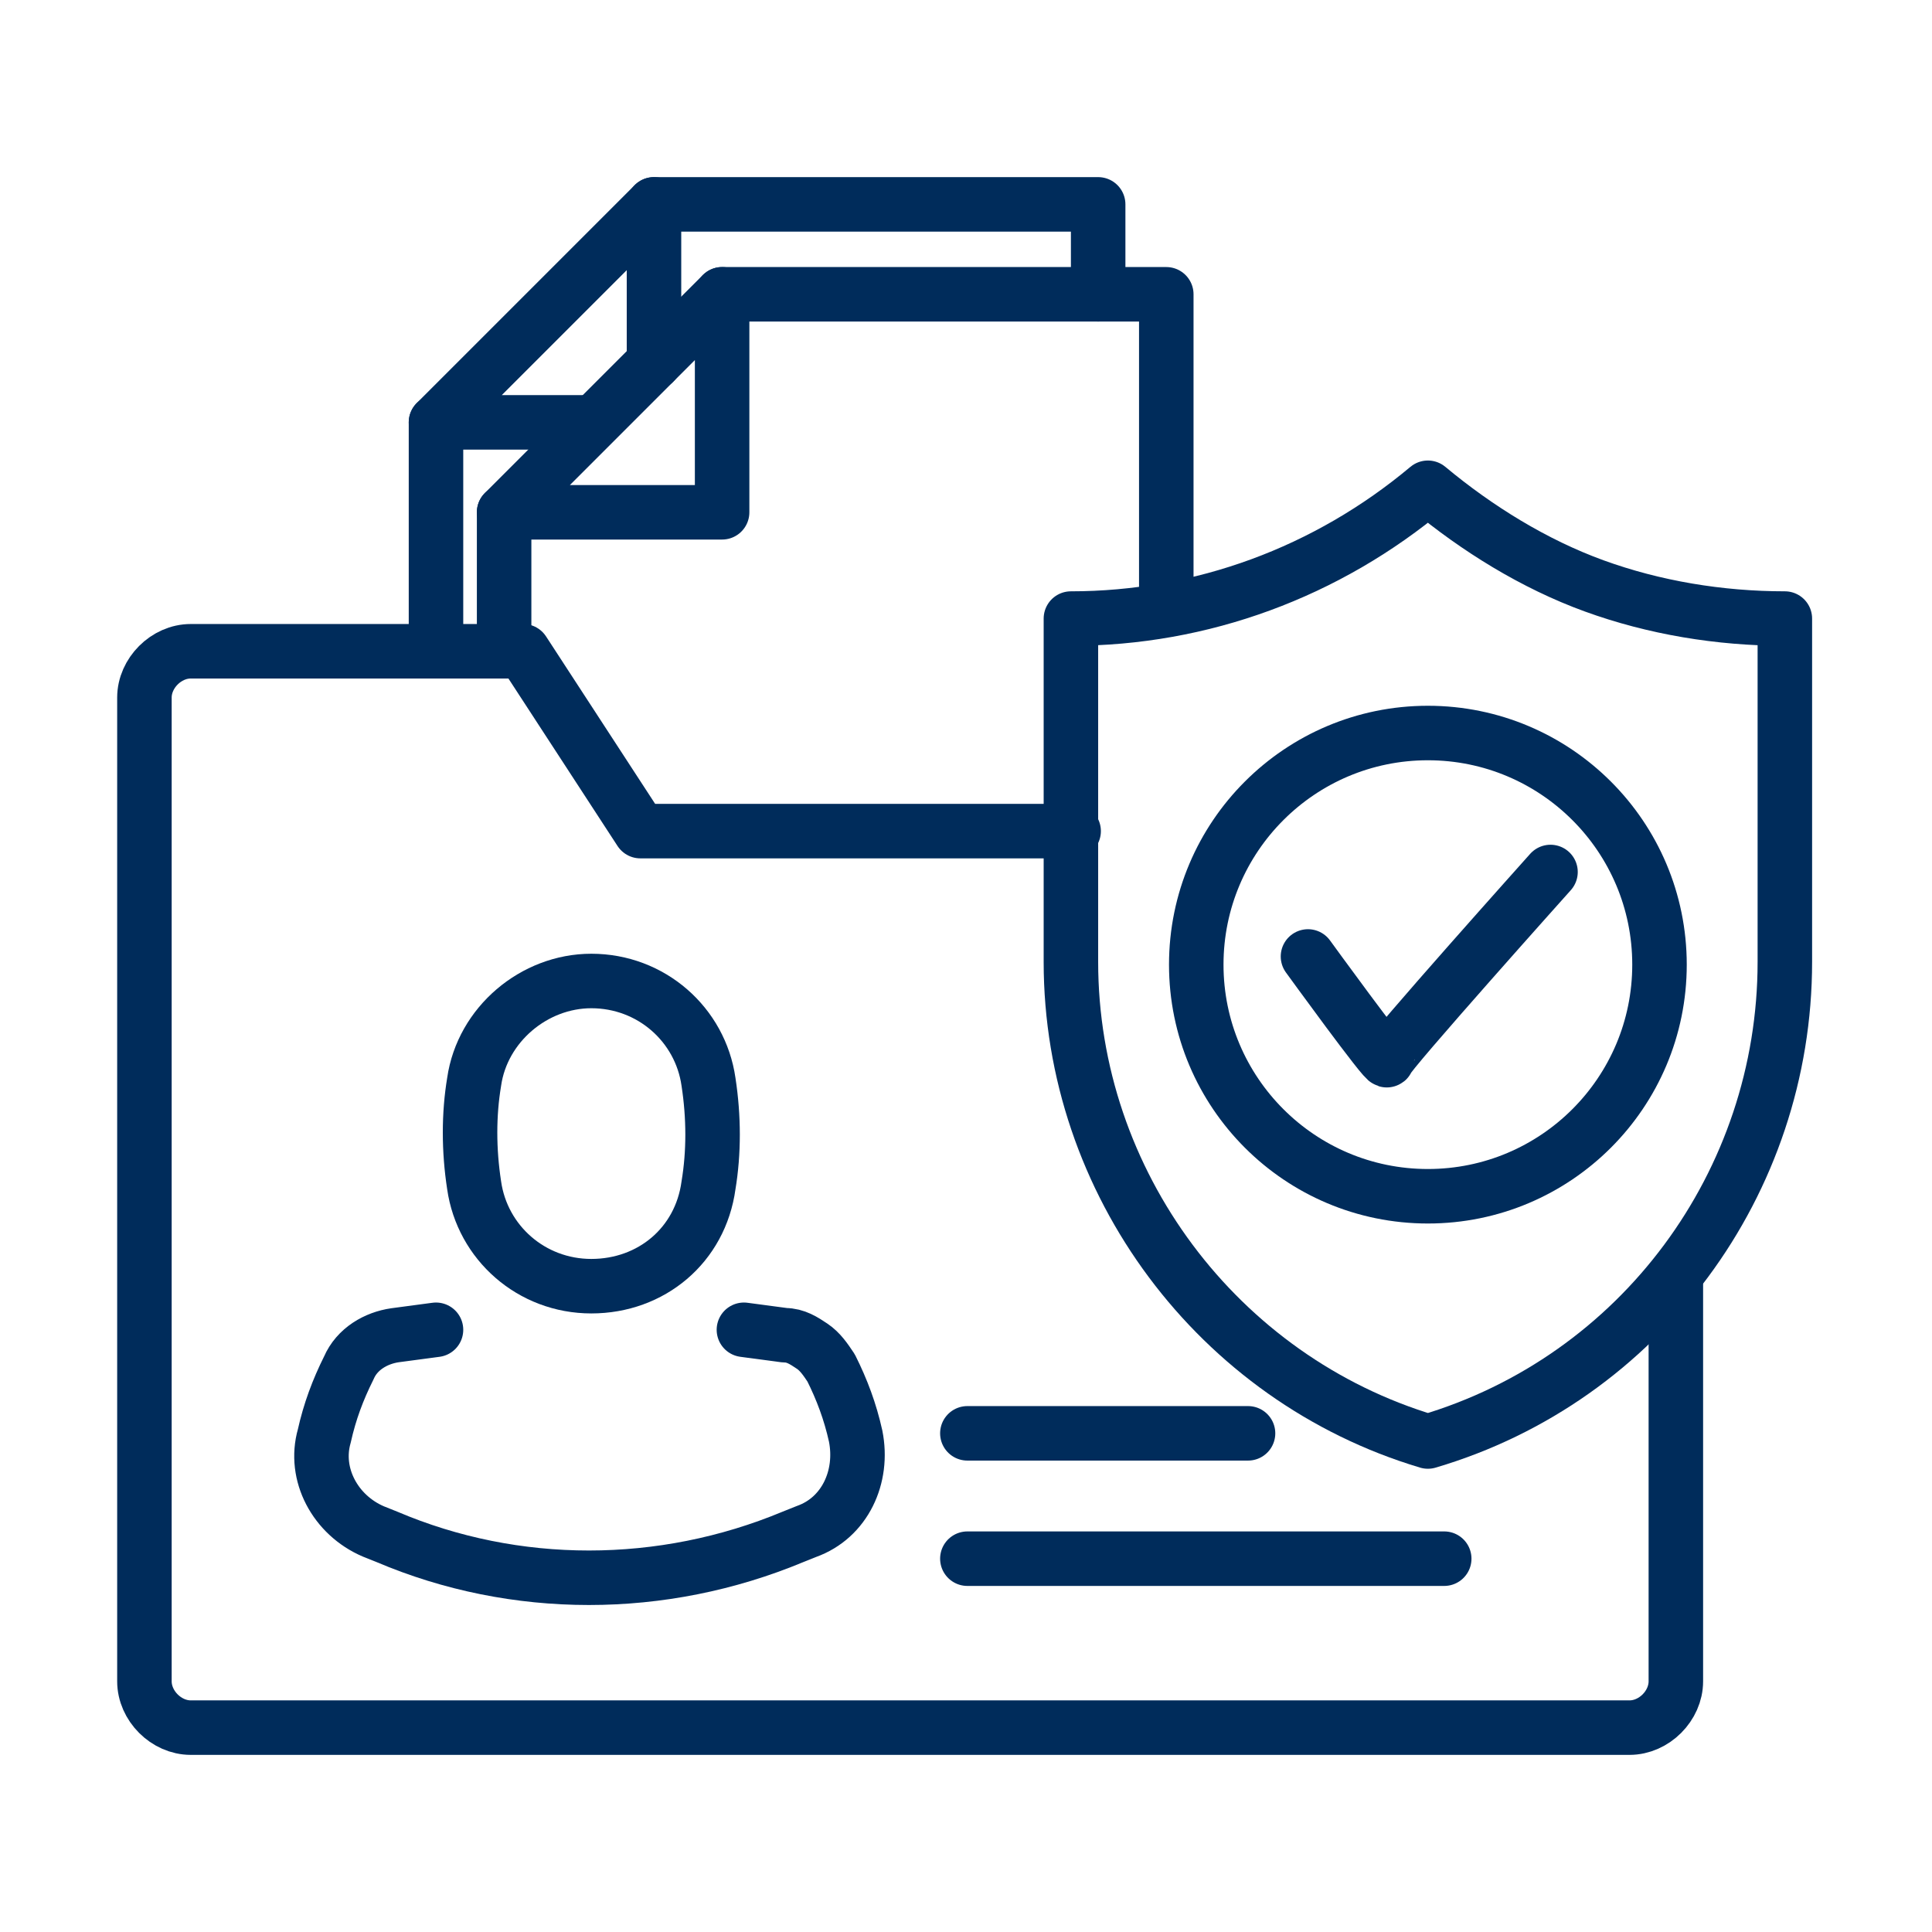
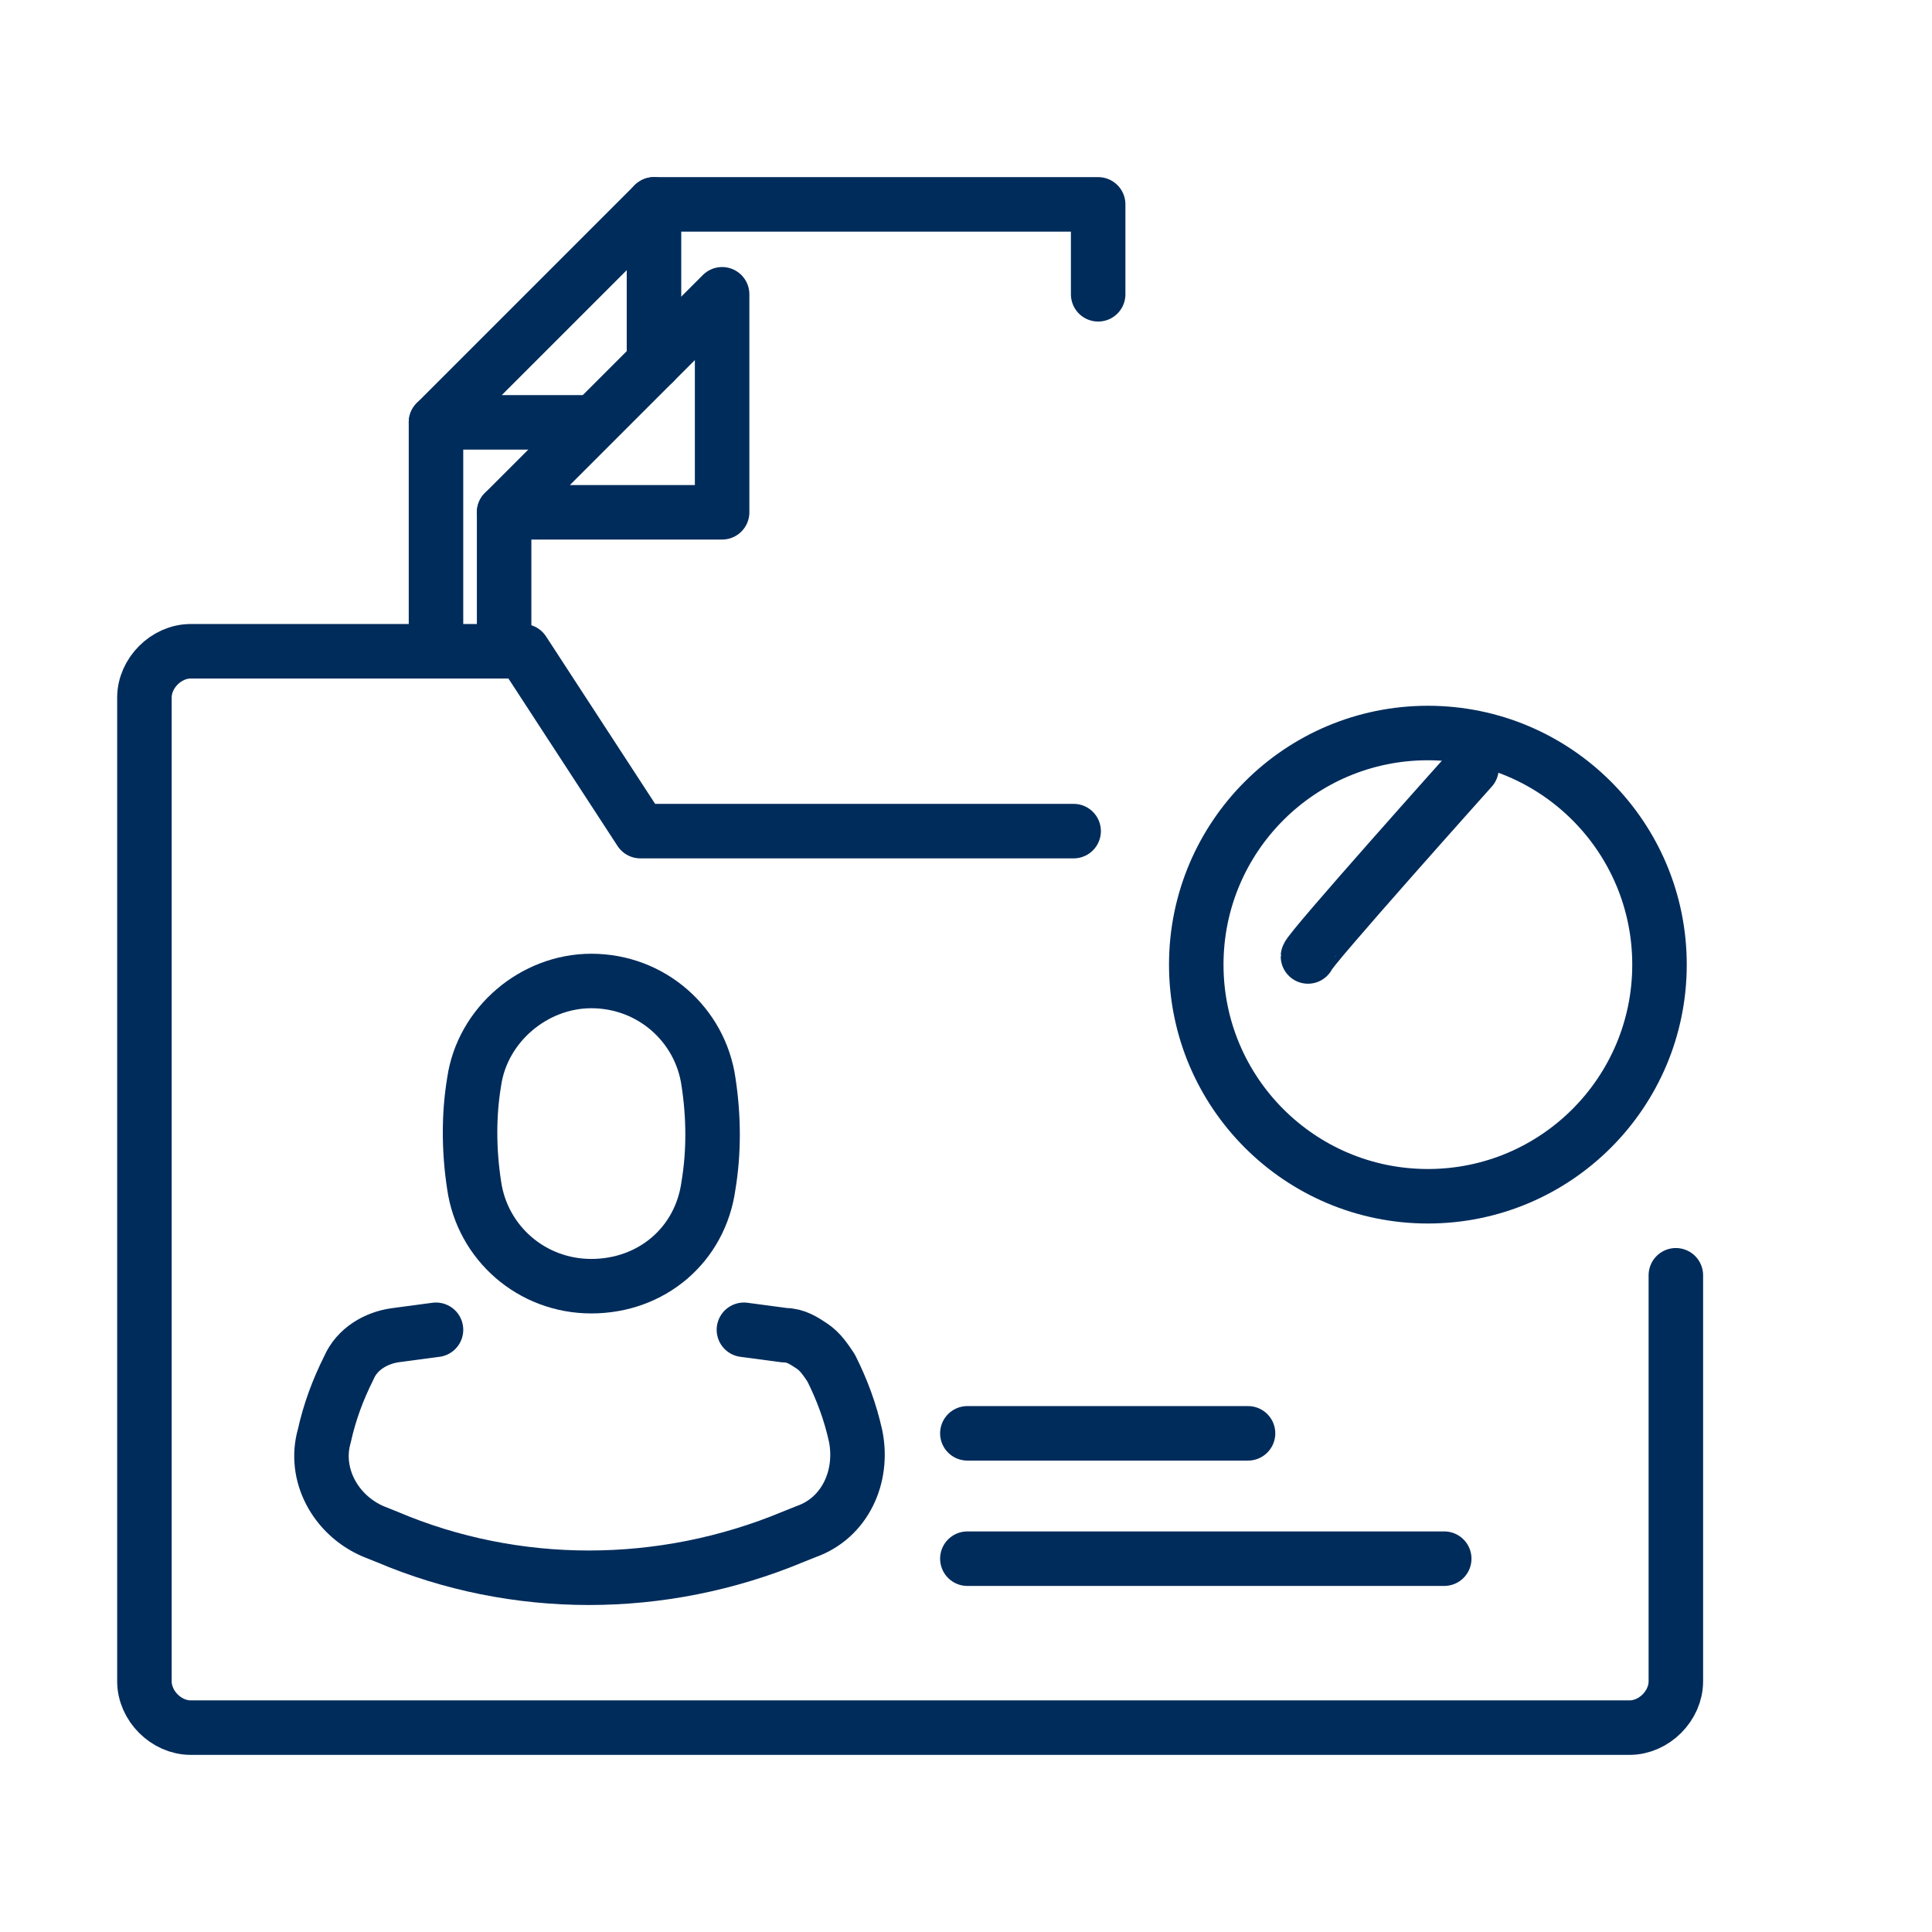
<svg xmlns="http://www.w3.org/2000/svg" version="1.1" id="Ebene_2" x="0px" y="0px" viewBox="0 0 70.9 70.9" style="enable-background:new 0 0 70.9 70.9;" xml:space="preserve">
  <style type="text/css">
	.st0{fill:none;stroke:#002C5B;stroke-width:2;stroke-linecap:round;stroke-linejoin:round;stroke-miterlimit:10;}
</style>
  <g>
    <g>
      <path class="st0" d="M21.7,47.2L21.7,47.2c-2.2,0-4-1.6-4.3-3.7l0,0c-0.2-1.3-0.2-2.6,0-3.8l0,0c0.3-2.1,2.2-3.7,4.3-3.7l0,0    c2.2,0,4,1.6,4.3,3.7l0,0c0.2,1.3,0.2,2.6,0,3.8l0,0C25.7,45.7,23.9,47.2,21.7,47.2z" />
      <path class="st0" d="M27.3,48.8l1.5,0.2c0.4,0,0.7,0.2,1,0.4c0.3,0.2,0.5,0.5,0.7,0.8c0.4,0.8,0.7,1.6,0.9,2.5c0,0,0,0,0,0    c0.3,1.5-0.4,3-1.8,3.5l-0.5,0.2c-4.8,2-10.2,2-14.9,0l-0.5-0.2c-1.4-0.6-2.2-2.1-1.8-3.5c0,0,0,0,0,0c0.2-0.9,0.5-1.7,0.9-2.5    c0.3-0.7,1-1.1,1.7-1.2l1.5-0.2" />
    </g>
    <path class="st0" d="M61.5,46.8v14.9c0,0.9-0.8,1.7-1.7,1.7H7c-0.9,0-1.7-0.8-1.7-1.7V25.6c0-0.9,0.8-1.7,1.7-1.7h12.2l4.3,6.6   h15.9" />
    <g>
      <line class="st0" x1="18.5" y1="23.4" x2="18.5" y2="18.8" />
      <g>
-         <polyline class="st0" points="26.5,10.8 42.8,10.8 42.8,22.2    " />
        <polygon class="st0" points="18.5,18.8 26.5,10.8 26.5,18.8    " />
      </g>
    </g>
    <g>
      <line class="st0" x1="16" y1="23.9" x2="16" y2="15.5" />
      <g>
        <polyline class="st0" points="24,7.5 40.3,7.5 40.3,10.8    " />
        <polyline class="st0" points="21.7,15.5 16,15.5 24,7.5 24,13.3    " />
      </g>
    </g>
    <line class="st0" x1="35.5" y1="57.2" x2="53" y2="57.2" />
    <line class="st0" x1="35.5" y1="52.6" x2="45.8" y2="52.6" />
    <g>
-       <path class="st0" d="M39.3,35.3v-2.8v-9.8c4.8,0,9.4-1.7,13.1-4.8l0,0l0,0c1.8,1.5,3.9,2.8,6.1,3.6c2.2,0.8,4.6,1.2,7,1.2v9.8v2.8    c0,8.1-5.3,15.3-13.1,17.6C44.7,50.6,39.3,43.4,39.3,35.3z" />
      <g>
        <circle class="st0" cx="52.4" cy="35.4" r="8.5" />
-         <path class="st0" d="M48,35.1c0,0,2.9,4,2.9,3.8c0-0.2,6-6.9,6-6.9" />
+         <path class="st0" d="M48,35.1c0-0.2,6-6.9,6-6.9" />
      </g>
    </g>
  </g>
</svg>